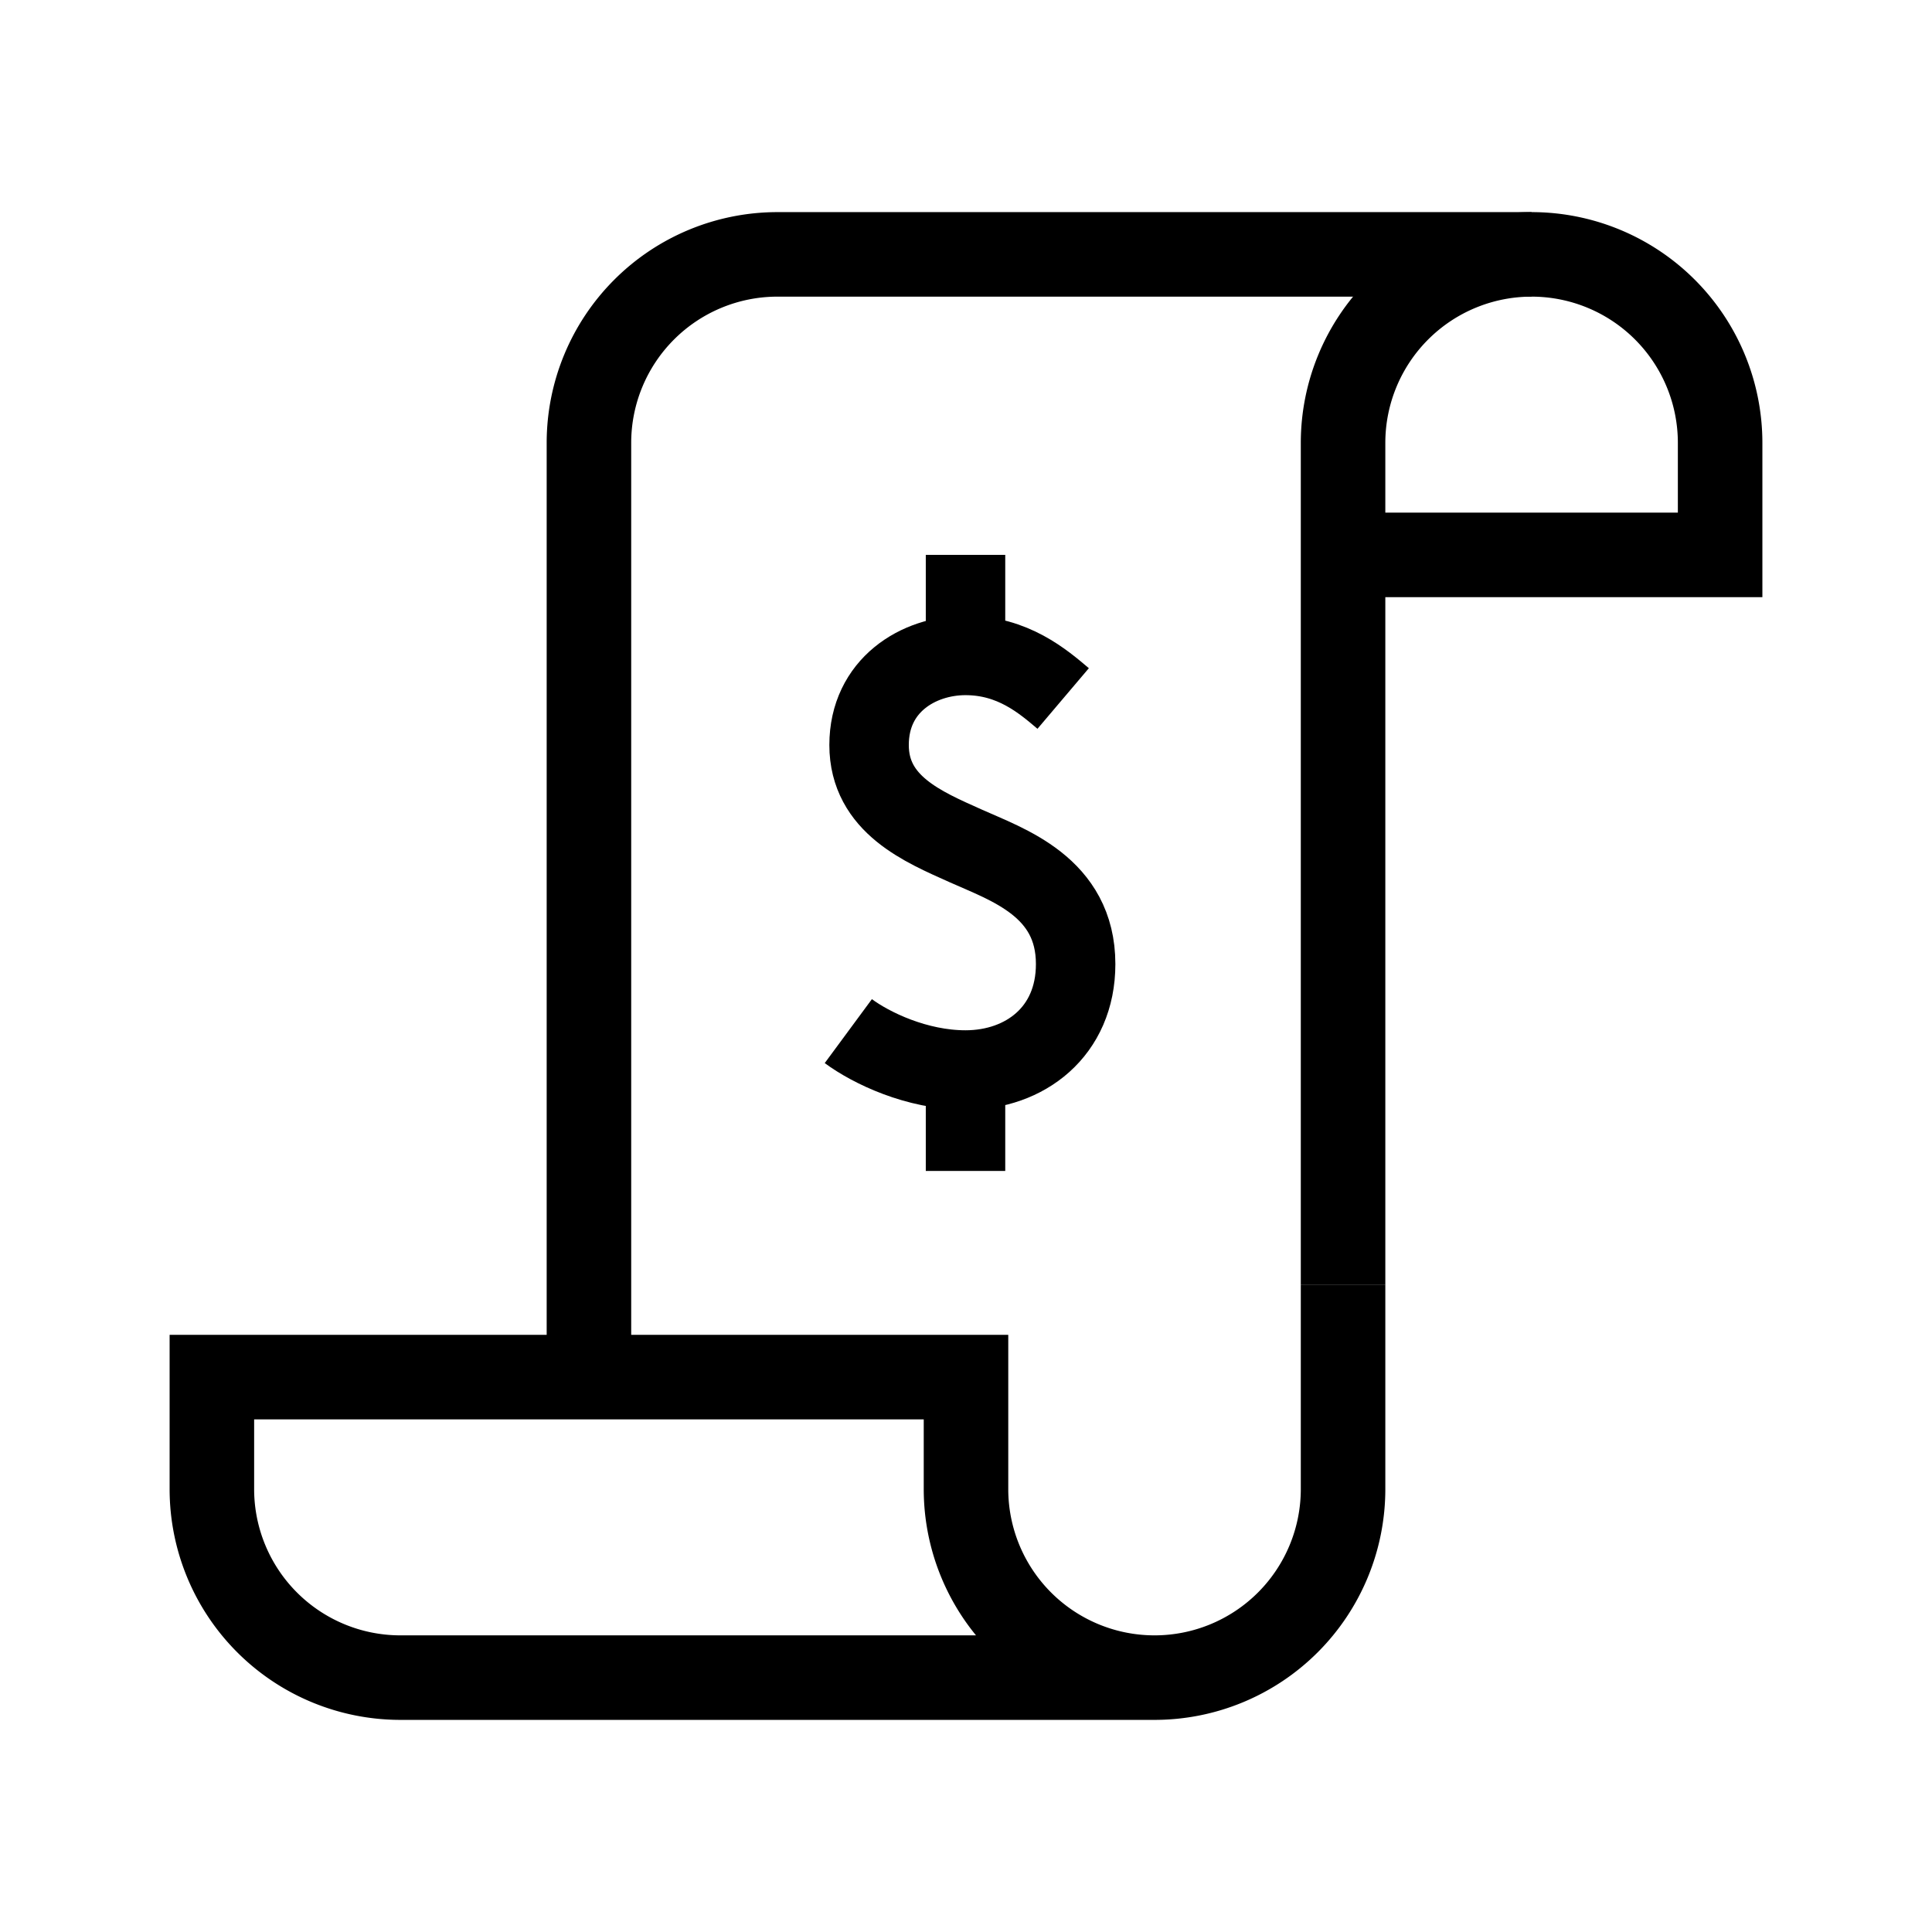
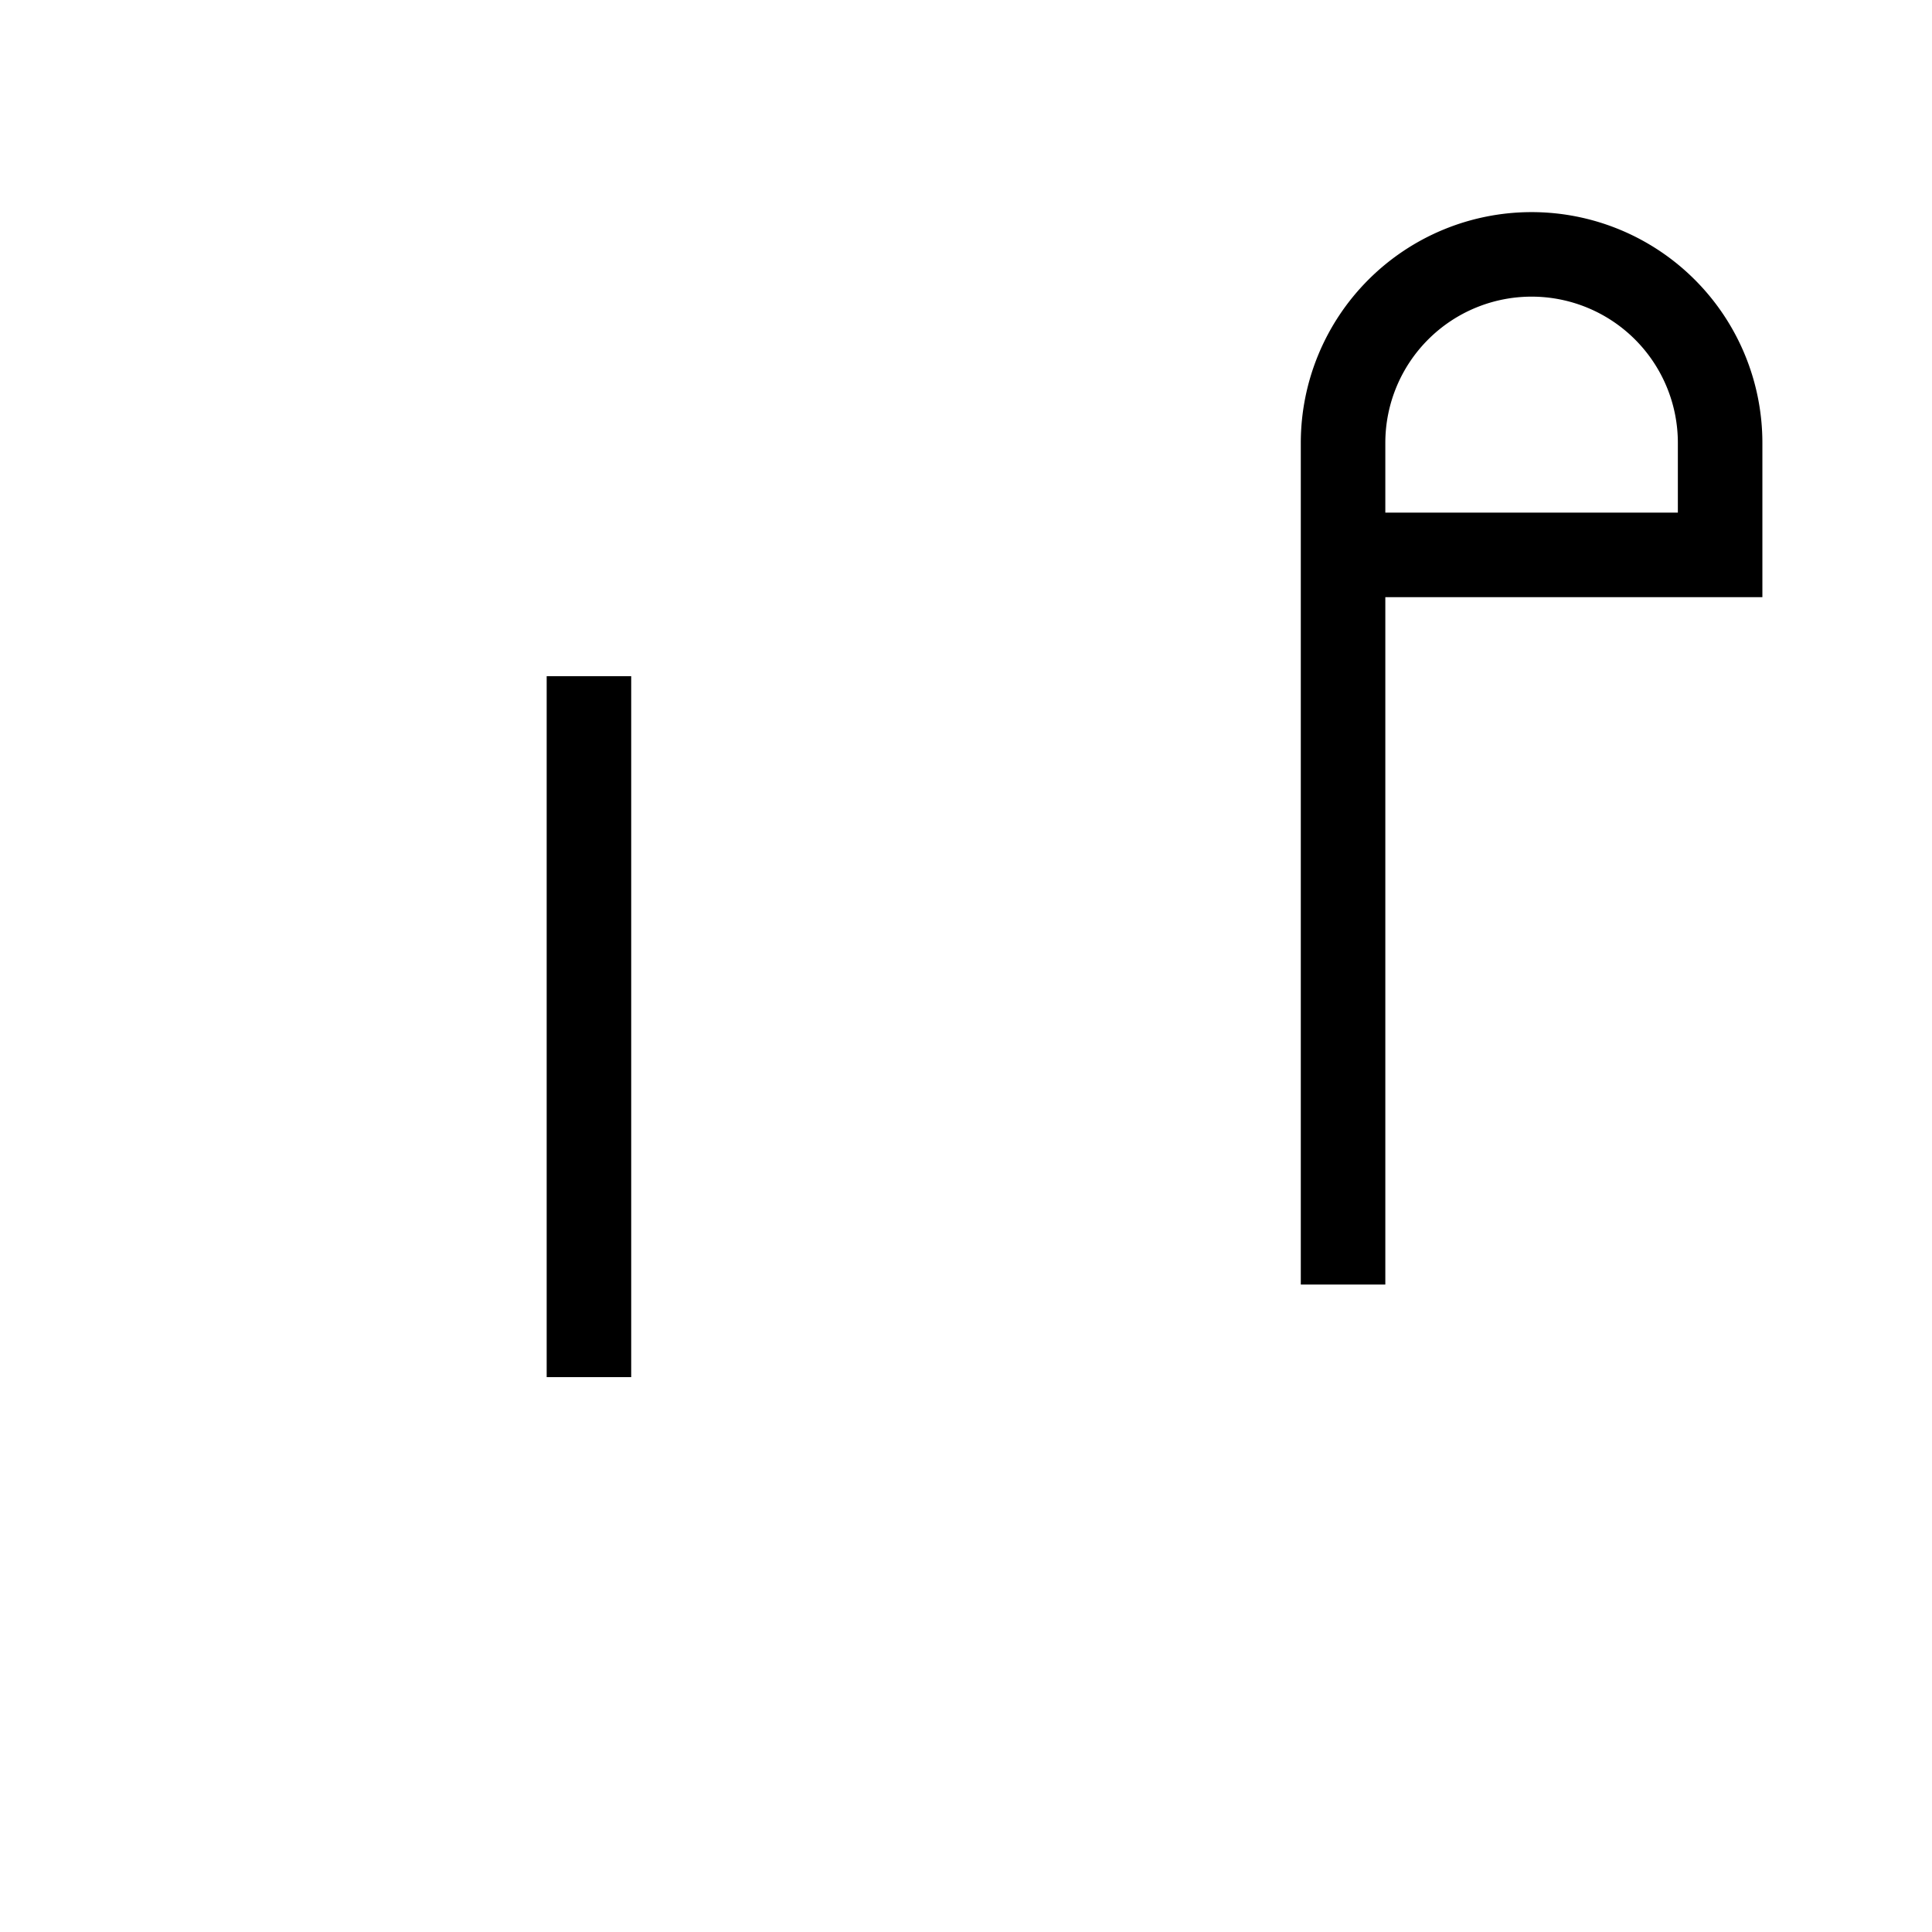
<svg xmlns="http://www.w3.org/2000/svg" fill="none" viewBox="0 0 24 24">
-   <path stroke-miterlimit="10" stroke-width=".987" stroke="currentColor" d="M13.207 8.677c-.25-.212-.625-.535-1.213-.535-.588 0-1.198.373-1.198 1.113s.677 1.018 1.198 1.252c.521.234 1.368.509 1.368 1.469 0 .84-.63 1.316-1.368 1.316-.608 0-1.174-.275-1.456-.483M11.994 6.893v1.25M11.994 13.292v1.254" />
  <path stroke-miterlimit="10" stroke-width="1.05" stroke="currentColor" d="M16.684 6.364v9.593M7.316 17.107V8.4M21.368 6.893h-4.684V5.502a2.342 2.342 0 1 1 4.684 0v1.39z" />
-   <path stroke-miterlimit="10" stroke-width="1.05" stroke="currentColor" d="M7.316 8.4V5.502A2.342 2.342 0 0 1 9.658 3.16h9.368M4.974 20.84a2.342 2.342 0 0 1-2.342-2.342v-1.391H12v1.391a2.342 2.342 0 1 0 4.684 0v-2.541M4.974 20.84h9.368" />
</svg>